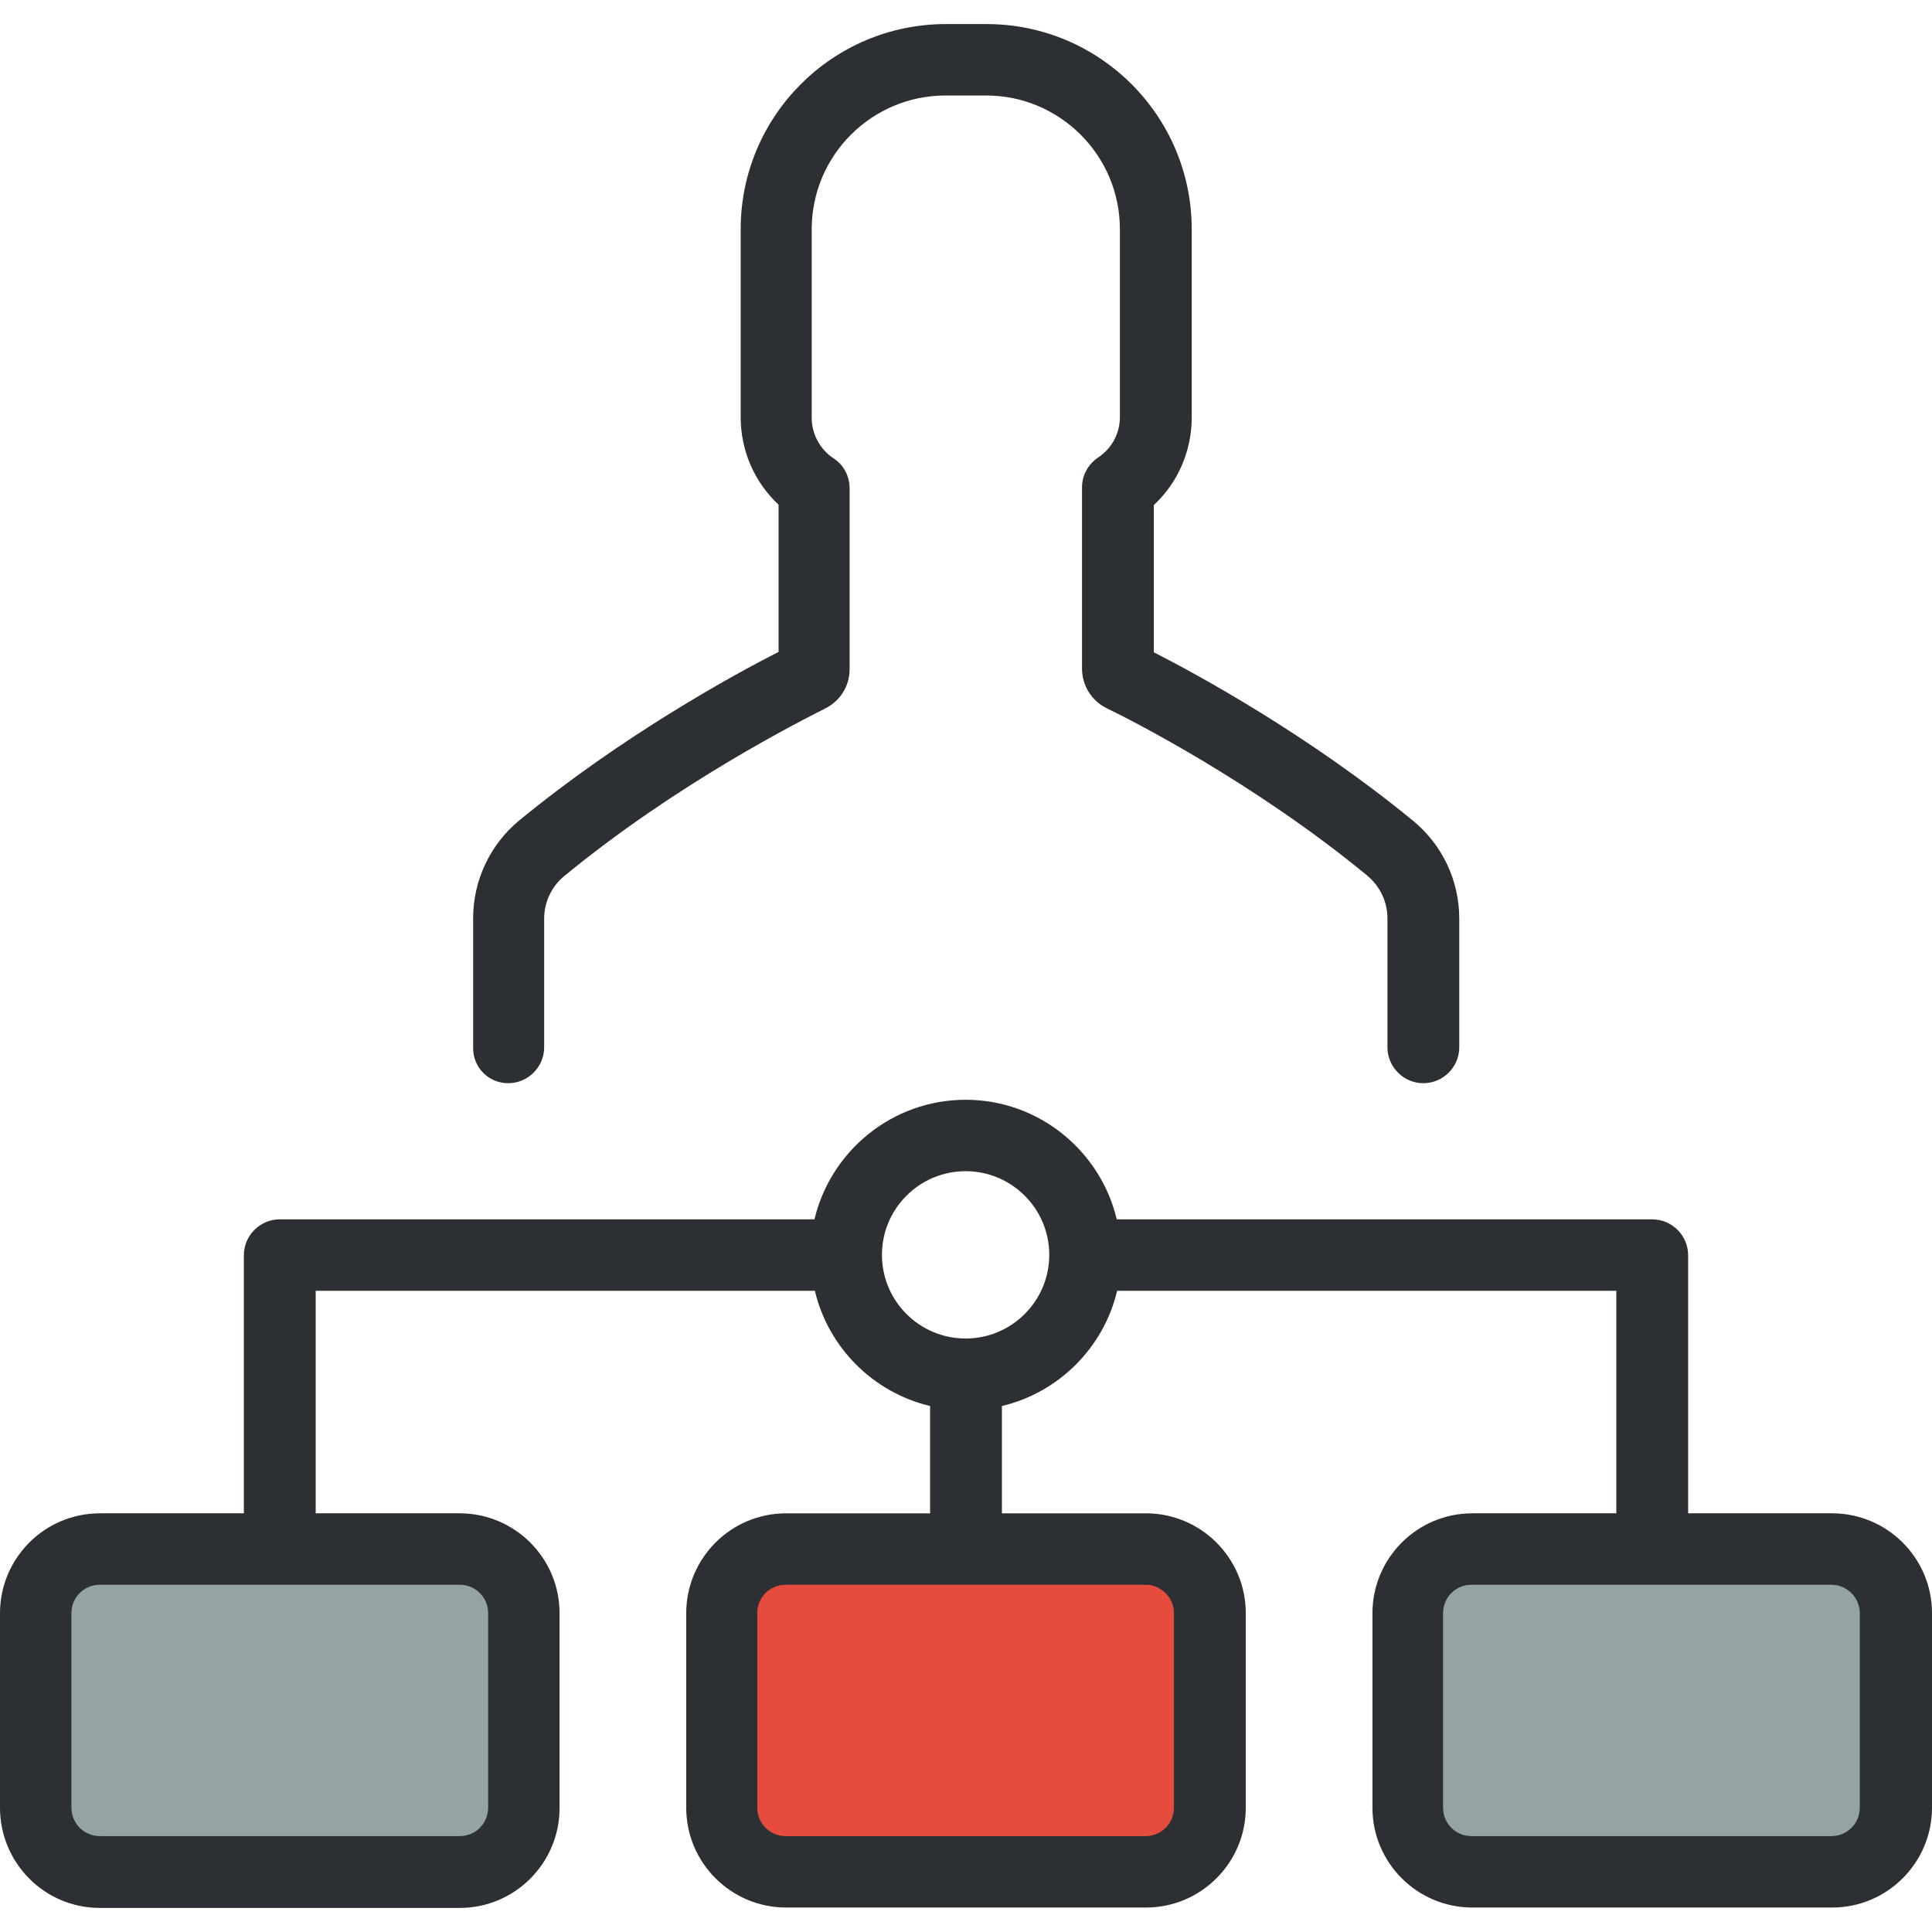
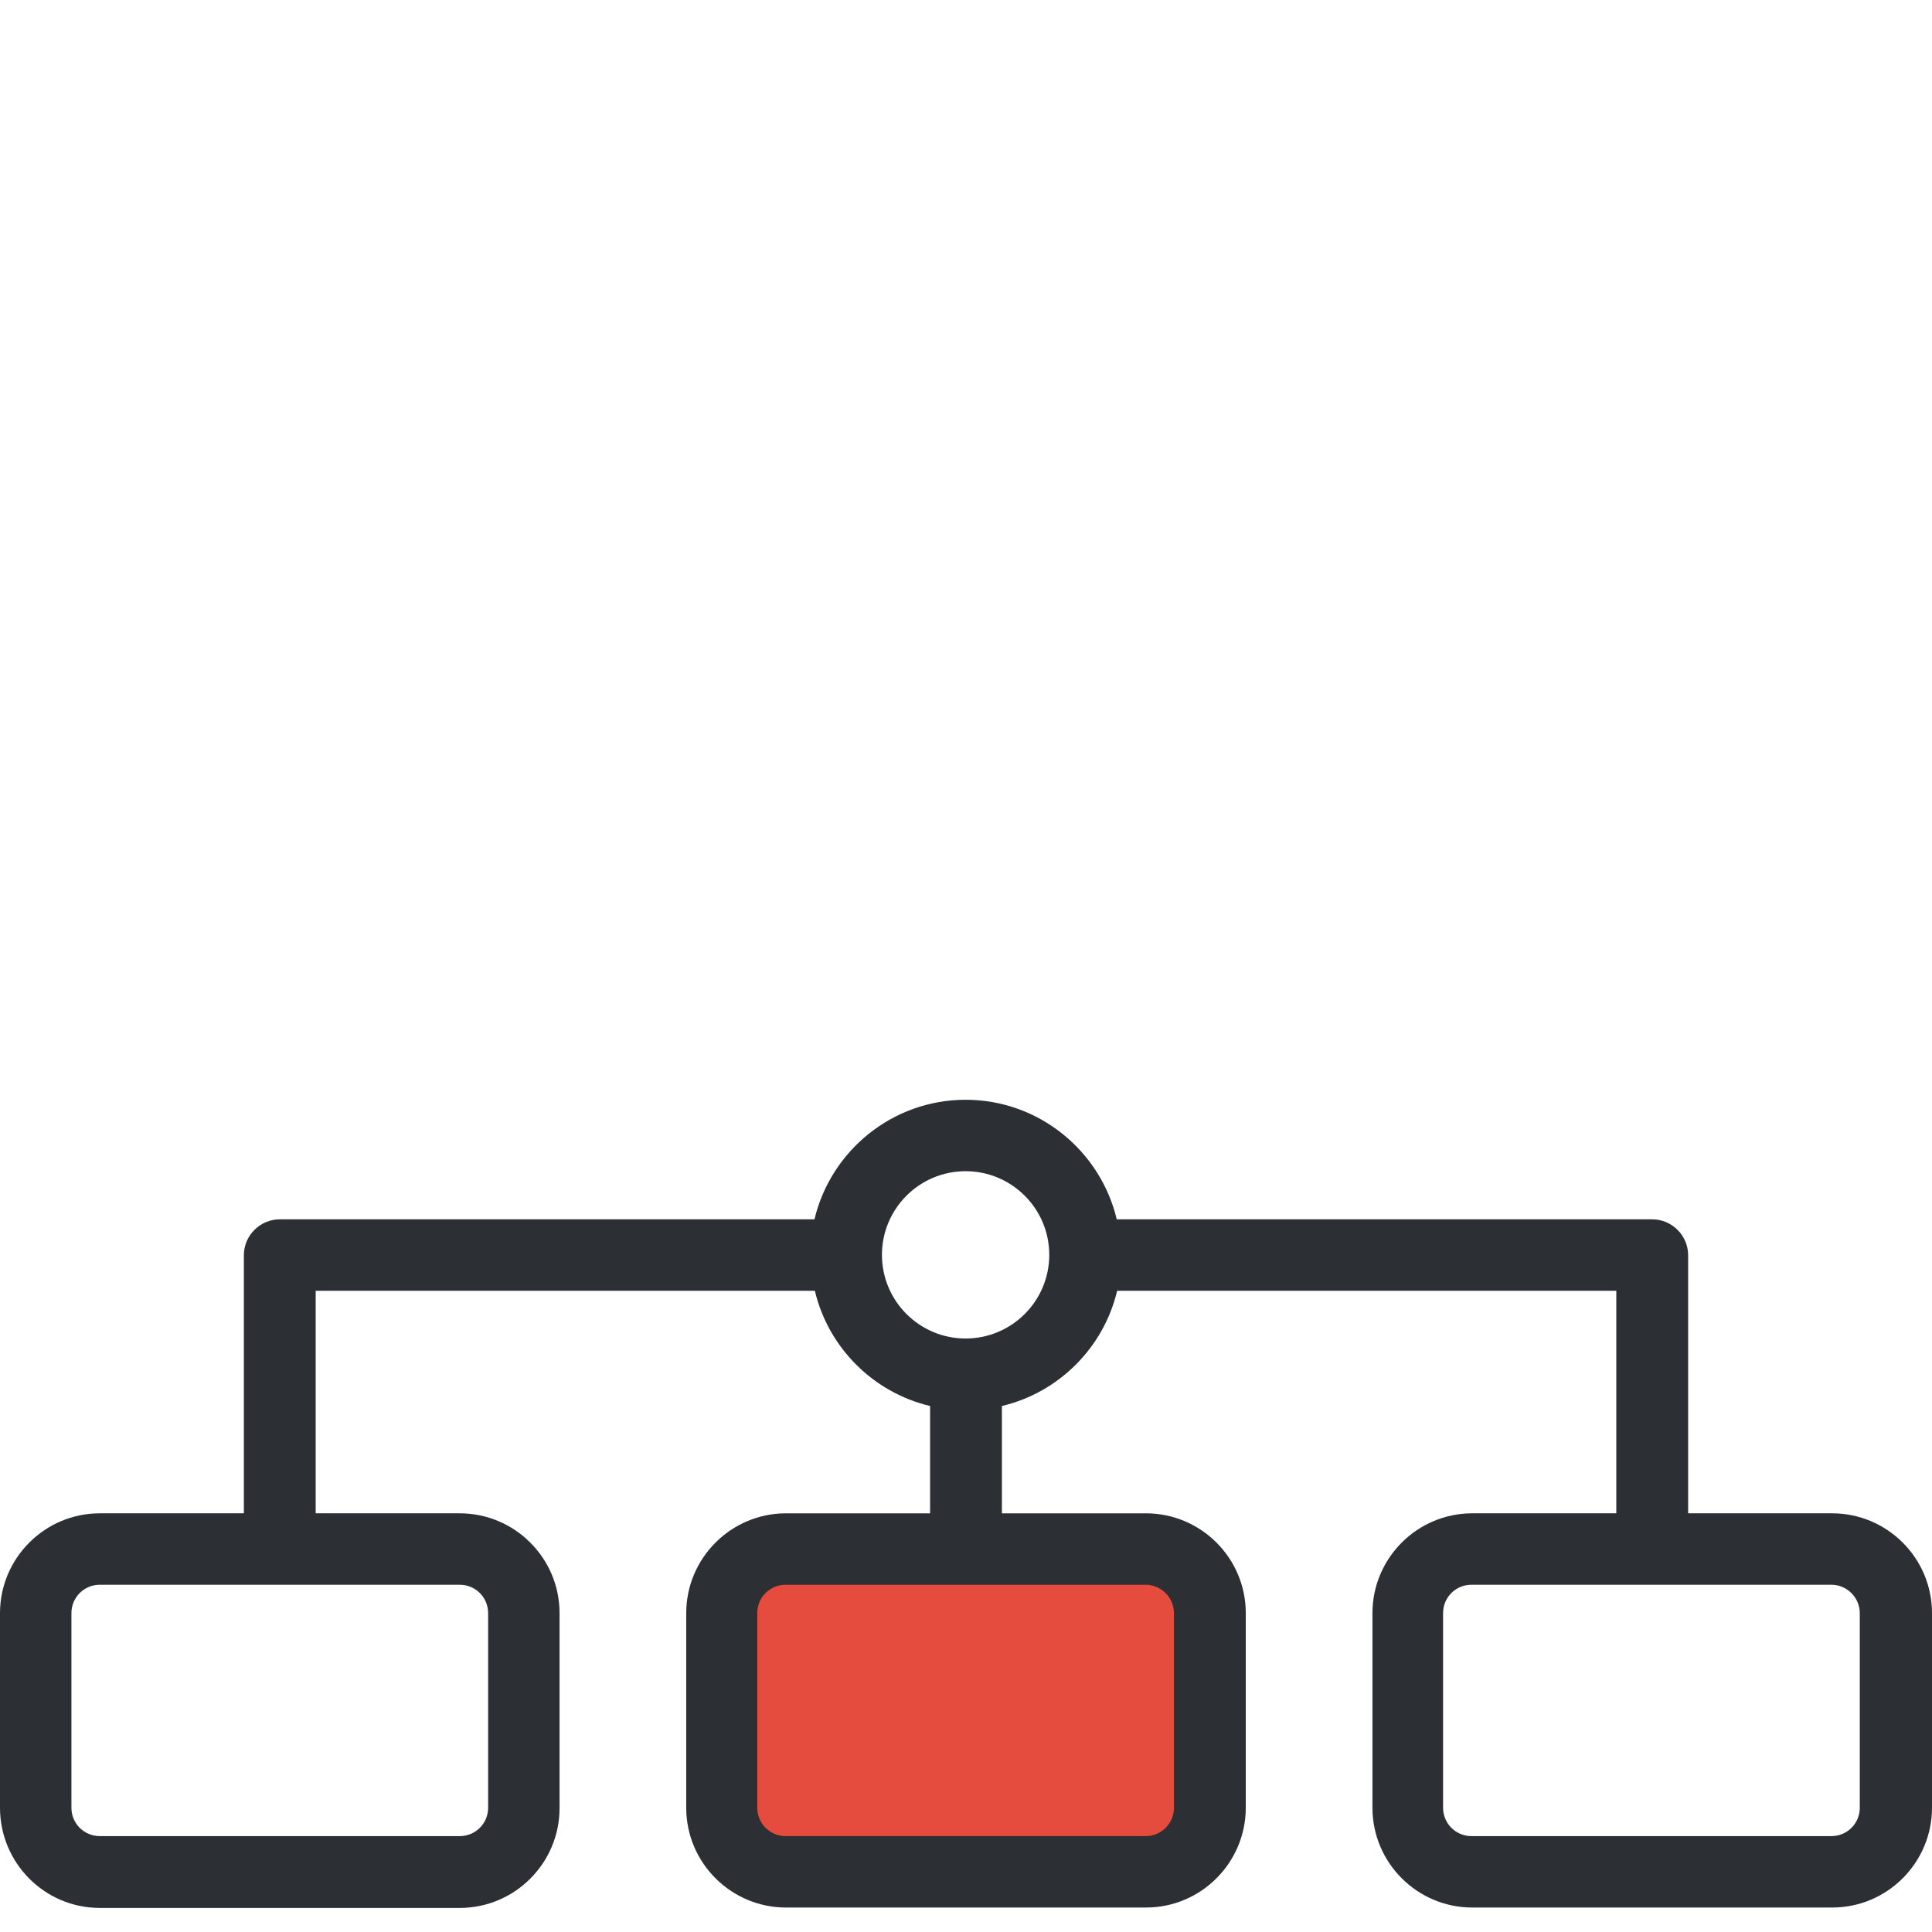
<svg xmlns="http://www.w3.org/2000/svg" version="1.1" id="Layer_1" x="0px" y="0px" viewBox="0 0 489.6 489.6" style="enable-background:new 0 0 489.6 489.6;" xml:space="preserve">
  <g>
    <g>
-       <path id="XMLID_2094_" style="fill:#94A4A4;" d="M17.1,392.6h107.6c4.4,0,8.1,3.6,8.1,8.1v65.7c0,4.4-3.6,8.1-8.1,8.1H17.1    c-4.4,0-8.1-3.6-8.1-8.1v-65.7C9,396.2,12.7,392.6,17.1,392.6z" />
      <path id="XMLID_2093_" style="fill:#E64C3D;" d="M190.9,392.6h107.5c4.4,0,8.1,3.6,8.1,8.1v65.7c0,4.4-3.6,8.1-8.1,8.1H190.9    c-4.4,0-8.1-3.6-8.1-8.1v-65.7C182.8,396.2,186.5,392.6,190.9,392.6z" />
-       <path id="XMLID_2092_" style="fill:#94A4A4;" d="M364.7,392.6h107.5c4.4,0,8.1,3.6,8.1,8.1v65.7c0,4.4-3.6,8.1-8.1,8.1H364.7    c-4.4,0-8.1-3.6-8.1-8.1v-65.7C356.7,396.2,360.3,392.6,364.7,392.6z" />
      <path style="fill:#2C2F33;" d="M25.3,483.5h91.2c14,0,25.3-11.4,25.3-25.3v-49.4c0-14-11.4-25.3-25.3-25.3H80v-56.4h126.5    c3.4,14.4,14.8,25.8,29.2,29.2v27.2h-36.5c-14,0-25.3,11.4-25.3,25.3v49.3c0,14,11.4,25.3,25.3,25.3h91.2    c14,0,25.3-11.4,25.3-25.3v-49.3c0-14-11.4-25.3-25.3-25.3h-36.5v-27.2c14.4-3.4,25.8-14.8,29.2-29.2h126.5v56.4h-36.5    c-14,0-25.3,11.4-25.3,25.3v49.3c0,14,11.4,25.3,25.3,25.3h91.2c14,0,25.3-11.4,25.3-25.3v-49.3c0-14-11.4-25.3-25.3-25.3h-36.5    v-65.4c0-5-4.1-9.1-9.1-9.1H283c-4.1-17.3-19.7-30.3-38.3-30.3s-34.2,13-38.3,30.3H70.9c-5,0-9.1,4.1-9.1,9.1v65.4H25.3    c-14,0-25.3,11.4-25.3,25.3v49.3C0,472.1,11.3,483.5,25.3,483.5z M297.5,408.8v49.3c0,4-3.2,7.2-7.2,7.2h-91.2    c-4,0-7.2-3.2-7.2-7.2v-49.3c0-4,3.2-7.2,7.2-7.2h91.2C294.3,401.6,297.5,404.9,297.5,408.8z M471.3,408.8v49.3    c0,4-3.2,7.2-7.2,7.2h-91.2c-4,0-7.2-3.2-7.2-7.2v-49.3c0-4,3.2-7.2,7.2-7.2h91.2C468.1,401.6,471.3,404.9,471.3,408.8z     M244.7,296.8c11.7,0,21.2,9.5,21.2,21.2s-9.5,21.2-21.2,21.2s-21.2-9.5-21.2-21.2S233,296.8,244.7,296.8z M18.1,408.8    c0-4,3.2-7.2,7.2-7.2h91.2c4,0,7.2,3.2,7.2,7.2v49.3c0,4-3.2,7.2-7.2,7.2H25.3c-4,0-7.2-3.2-7.2-7.2    C18.1,458.1,18.1,408.8,18.1,408.8z" />
-       <path style="fill:#2C2F33;" d="M128.8,274.5c5,0,9.1-4.1,9.1-9.1v-32.6c0-4.2,1.9-8.2,5.1-10.8c28.8-23.7,60.1-39.4,66-42.4    c3.9-1.9,6.3-5.7,6.3-10v-45.9c0-3-1.5-5.9-4-7.5c-3.5-2.3-5.6-6.2-5.6-10.3V58.1c0-18.7,15.2-33.9,33.9-33.9h10.3    c18.7,0,33.9,15.2,33.9,33.9v47.6c0,4.2-2.1,8-5.6,10.3c-2.5,1.7-4,4.5-4,7.5v45.9c0,4.3,2.4,8.2,6.3,10.1    c6,2.9,37.2,18.7,66,42.4c3.2,2.7,5.1,6.6,5.1,10.8v32.7c0,5,4.1,9.1,9.1,9.1s9.1-4.1,9.1-9.1v-32.6c0-9.7-4.3-18.7-11.7-24.8    c-26.3-21.6-54.5-37-65.7-42.7V128c6.1-5.7,9.6-13.7,9.6-22.2V58.1c0-28.7-23.3-52-52-52h-10.3c-28.7,0-52,23.3-52,52v47.6    c0,8.5,3.5,16.5,9.6,22.2v37.3c-11.2,5.7-39.4,21.1-65.7,42.7c-7.4,6.1-11.7,15.2-11.7,24.8v32.7    C119.8,270.5,123.8,274.5,128.8,274.5z" />
    </g>
  </g>
  <g>
</g>
  <g>
</g>
  <g>
</g>
  <g>
</g>
  <g>
</g>
  <g>
</g>
  <g>
</g>
  <g>
</g>
  <g>
</g>
  <g>
</g>
  <g>
</g>
  <g>
</g>
  <g>
</g>
  <g>
</g>
  <g>
</g>
</svg>